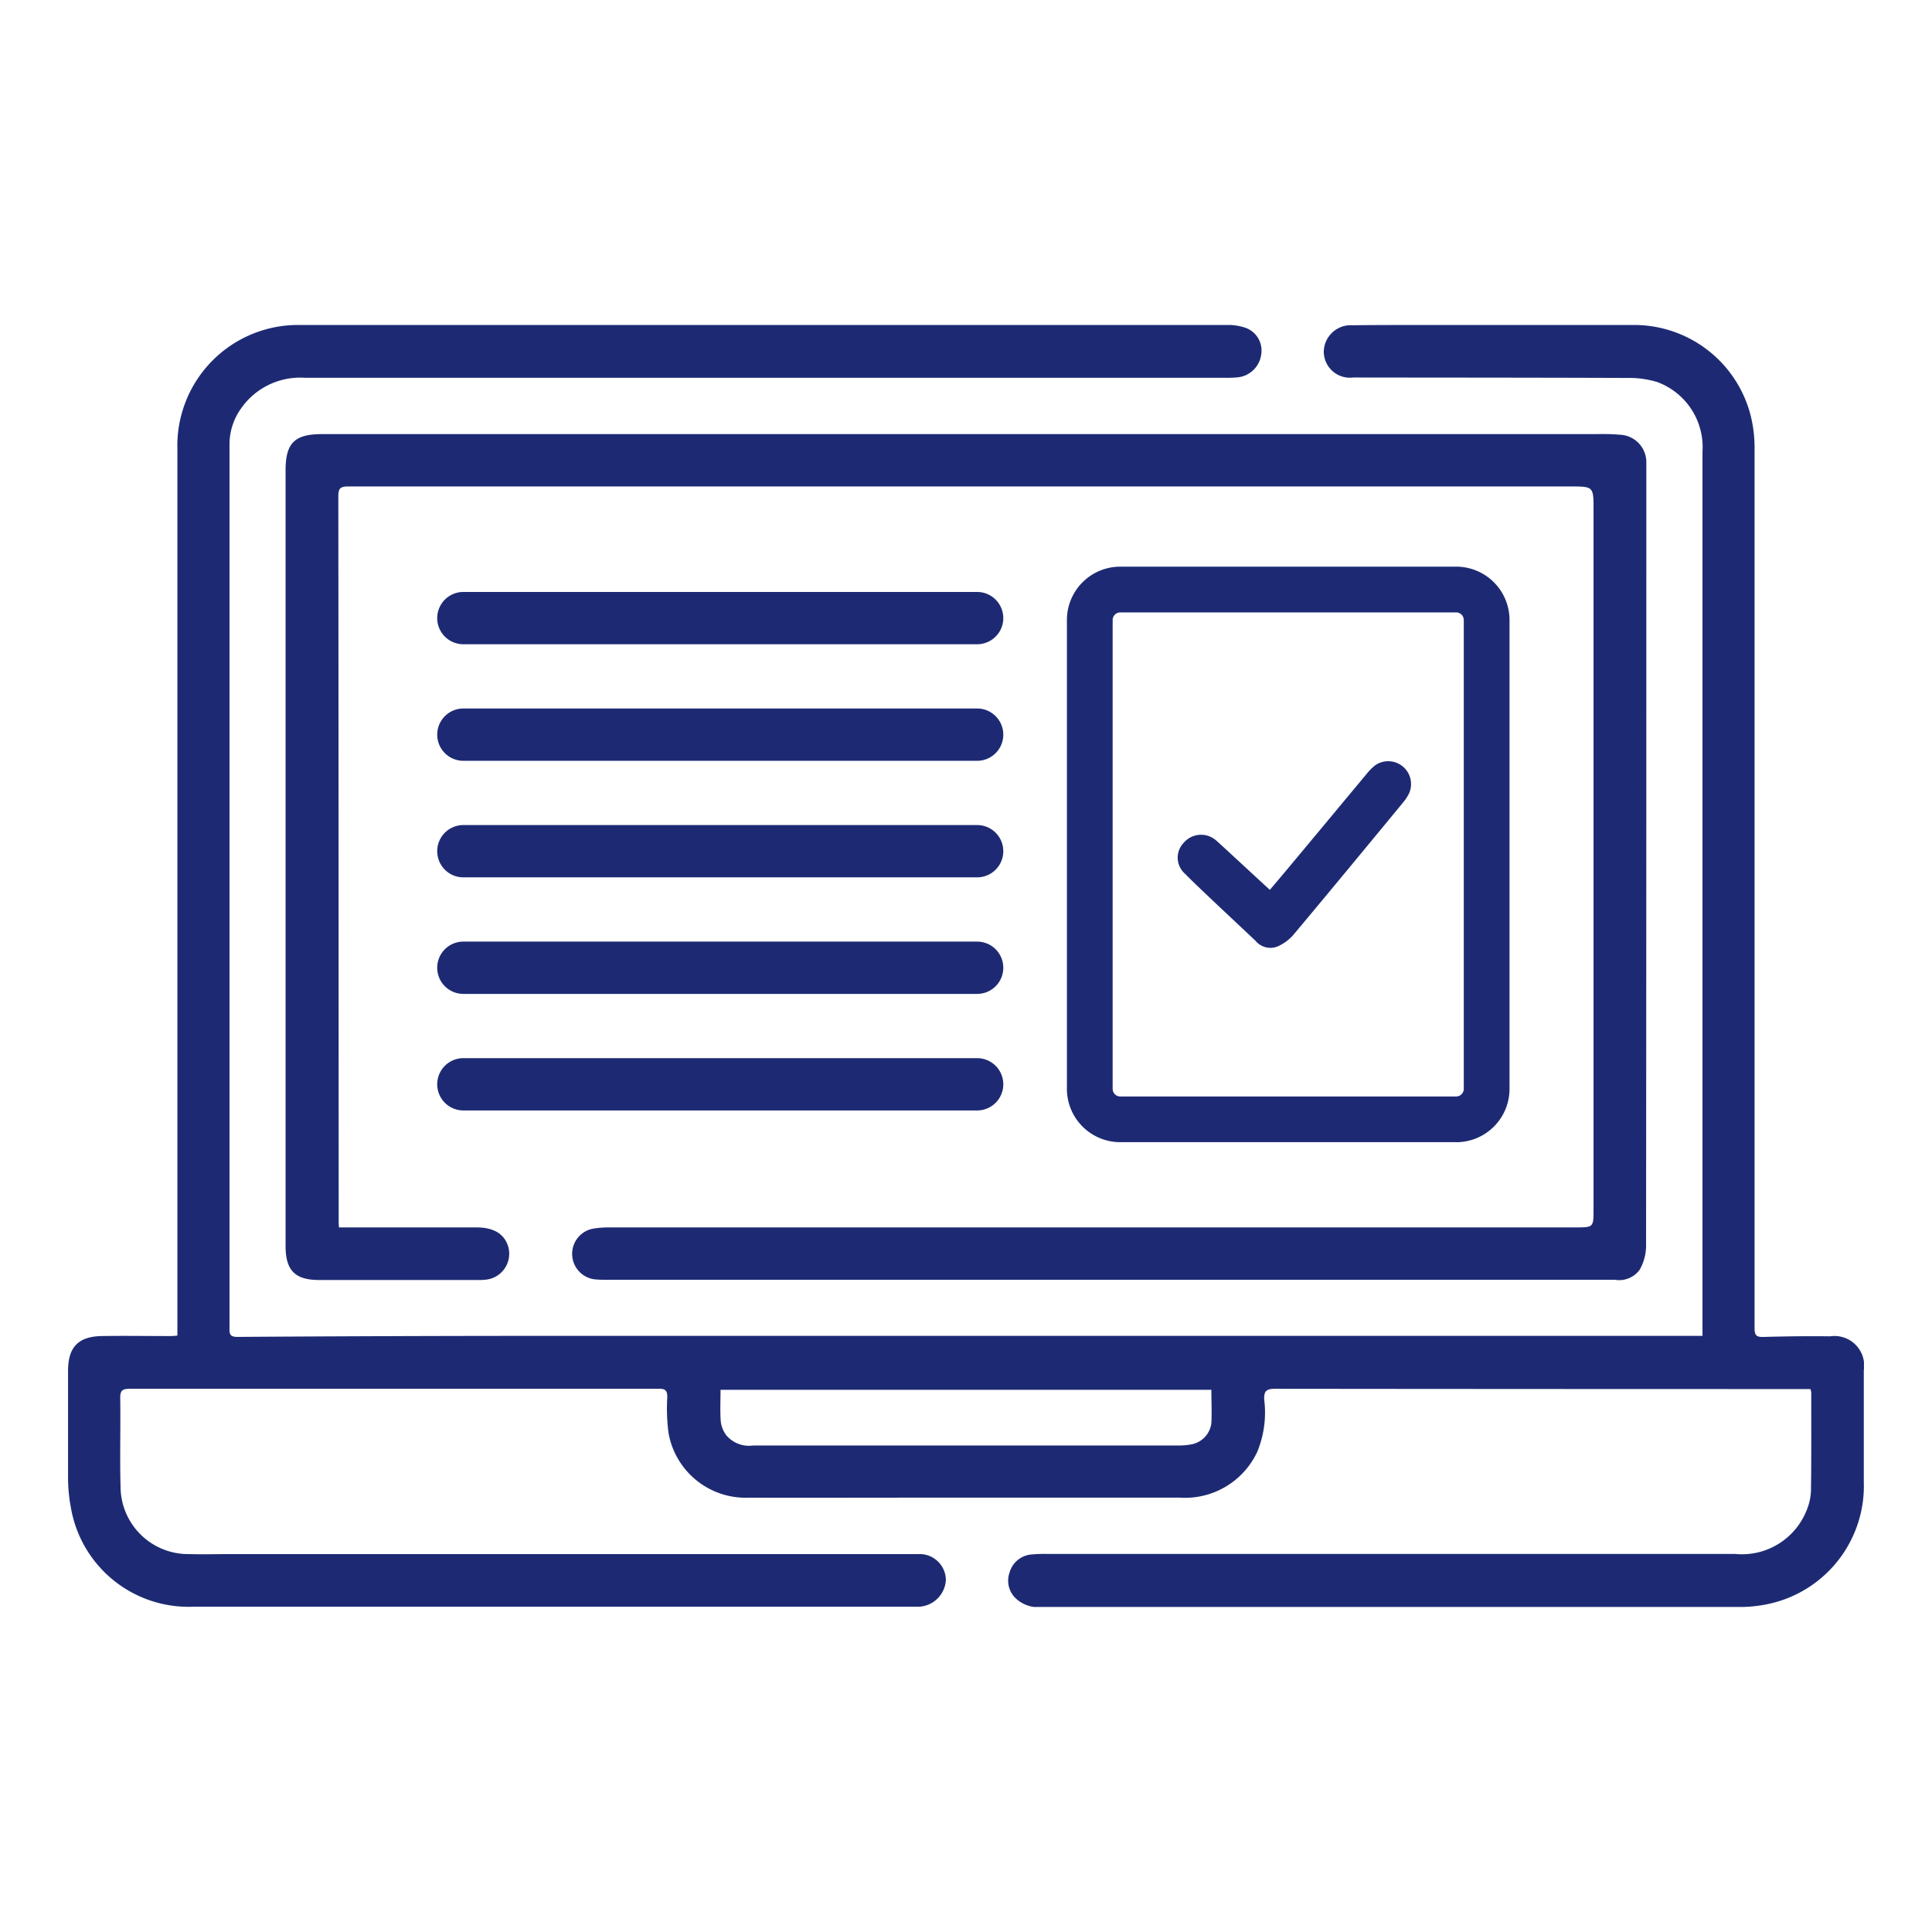
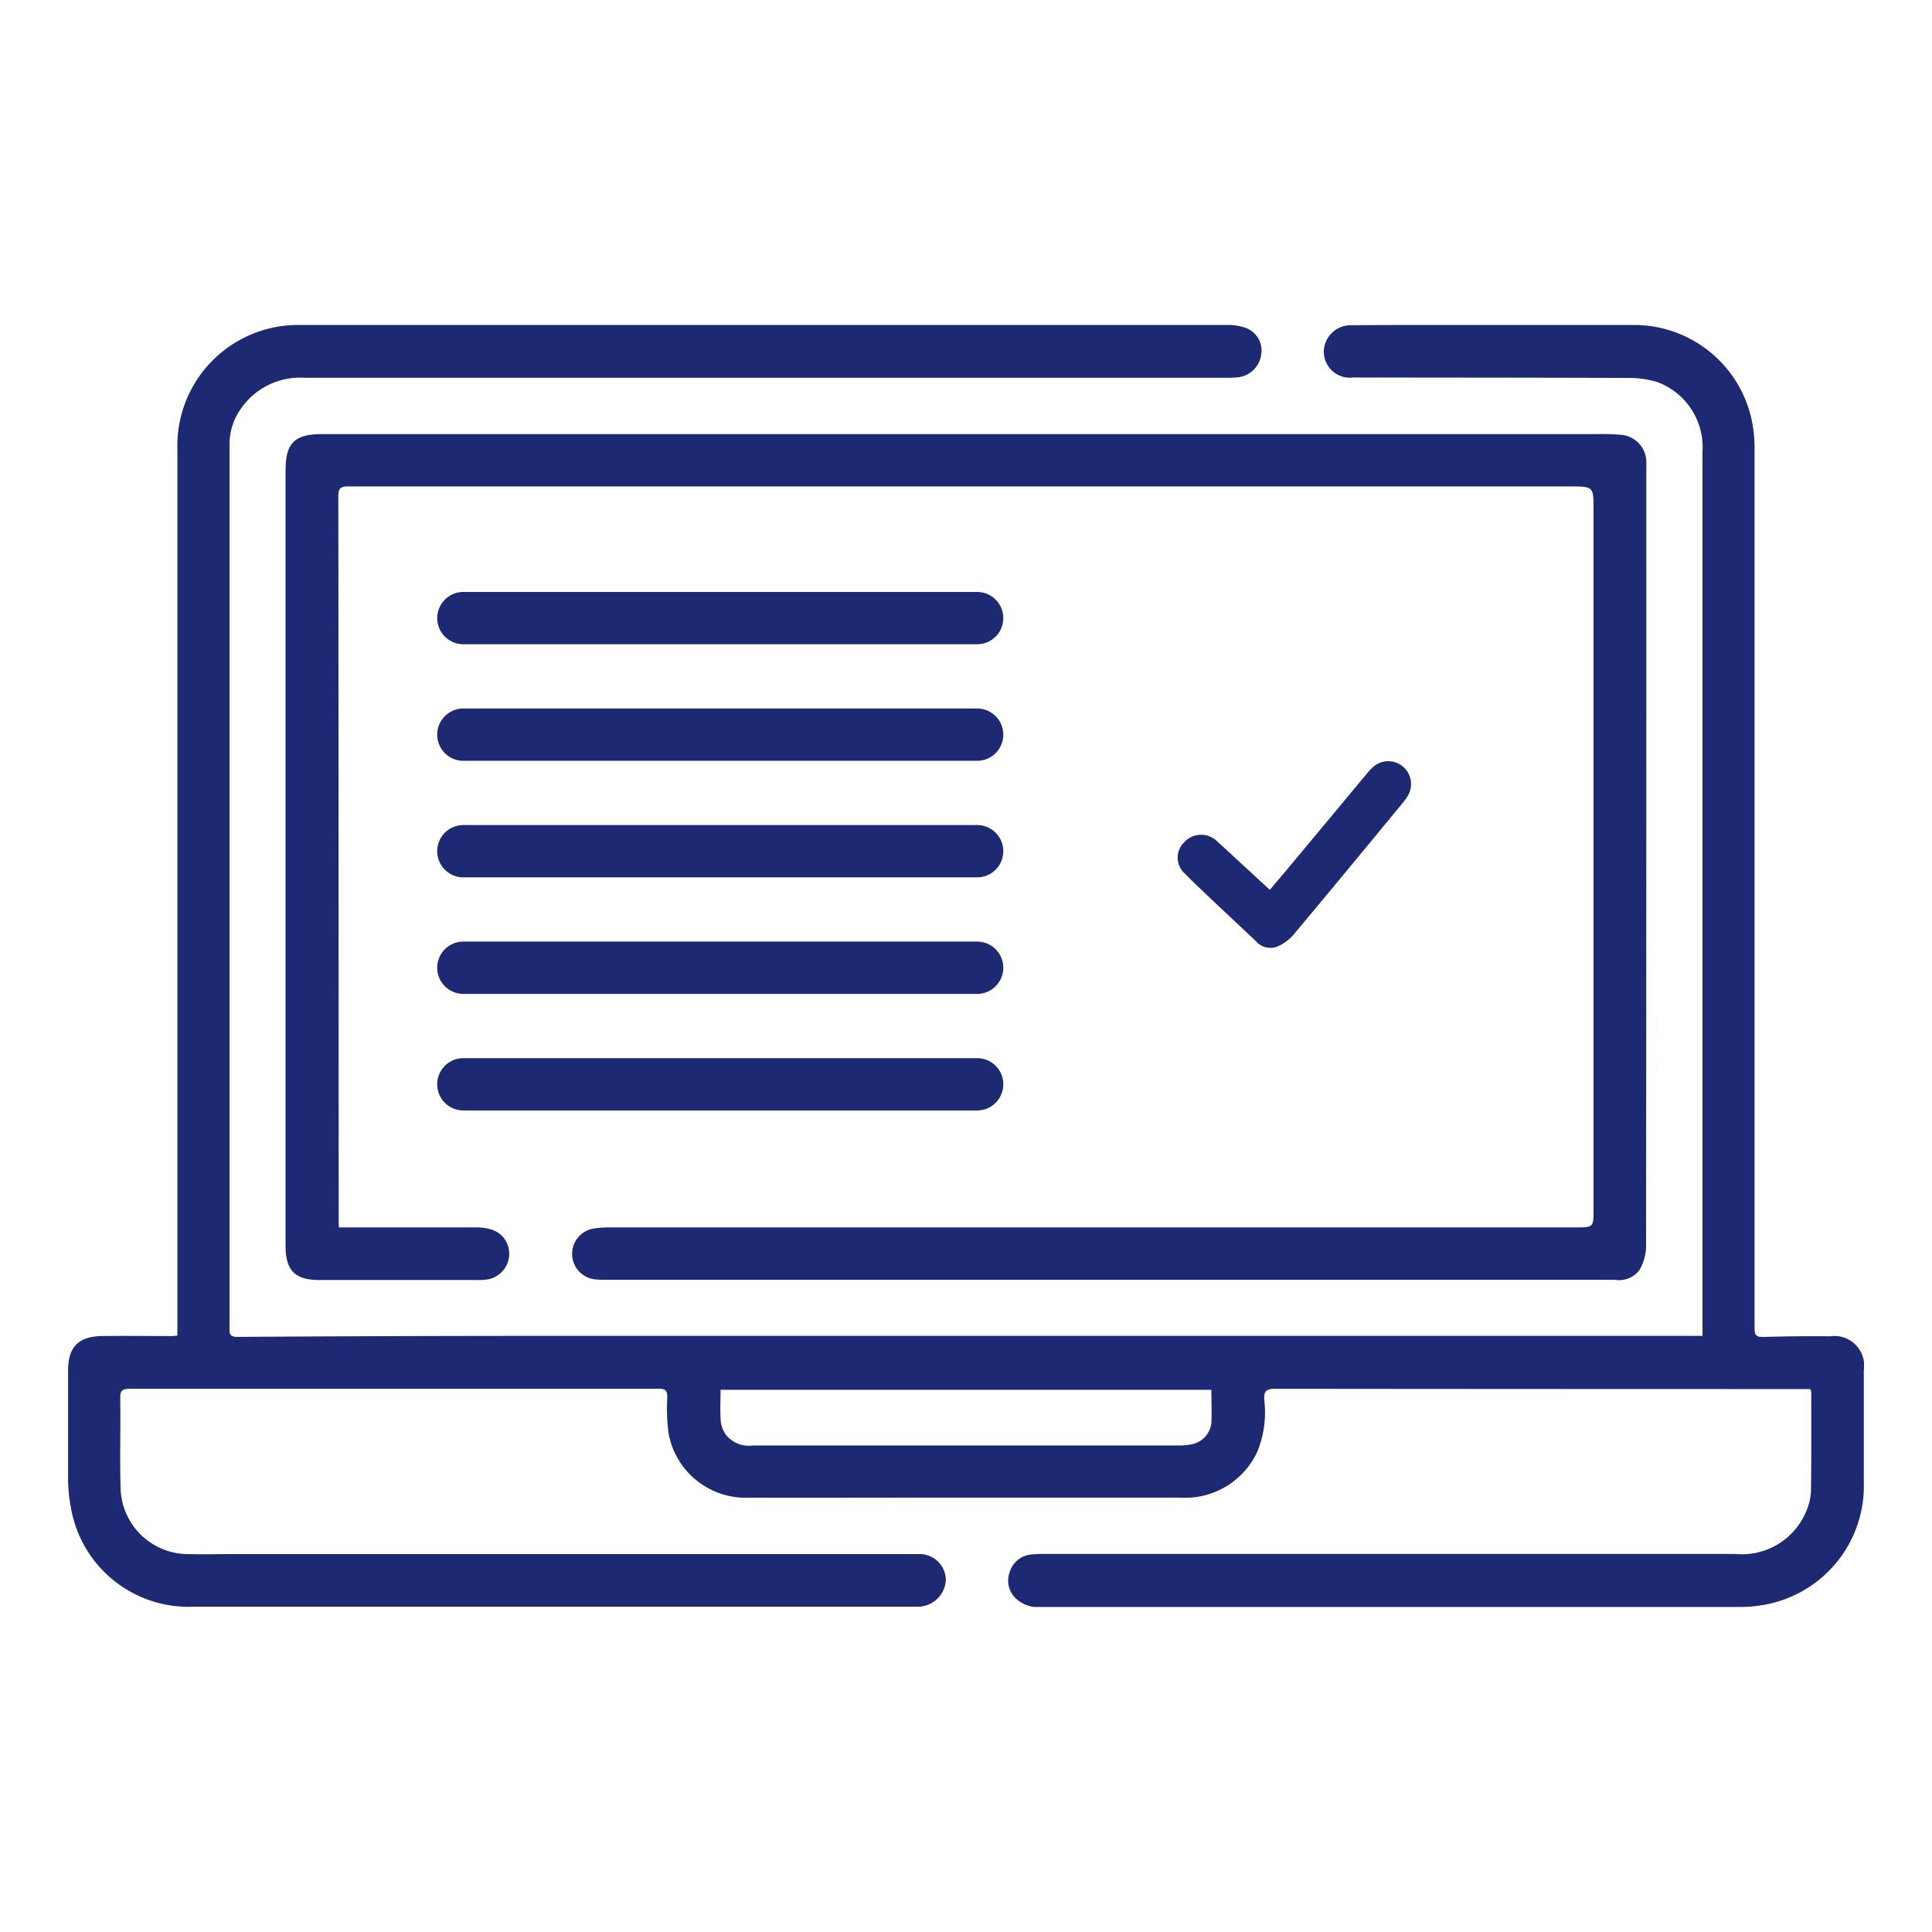
<svg xmlns="http://www.w3.org/2000/svg" width="43" height="43" viewBox="0 0 43 43">
  <defs>
    <clipPath id="clip-path">
      <rect id="矩形_2785" data-name="矩形 2785" width="43" height="43" transform="translate(576 2886)" fill="#1d2a73" stroke="#707070" stroke-width="1" />
    </clipPath>
    <clipPath id="clip-path-2">
      <rect id="矩形_2787" data-name="矩形 2787" width="39.971" height="28.533" fill="#1d2a73" />
    </clipPath>
  </defs>
  <g id="蒙版组_266" data-name="蒙版组 266" transform="translate(-576 -2886)" clip-path="url(#clip-path)">
    <g id="组_6484" data-name="组 6484" transform="translate(577.515 2893.233)">
      <g id="组_6483" data-name="组 6483" clip-path="url(#clip-path-2)">
        <path id="路径_10680" data-name="路径 10680" d="M159.814,64.83c.155-.183.309-.364.461-.547q.851-1.021,1.7-2.042a1.141,1.141,0,0,1,.183-.183.508.508,0,0,1,.754.626,1,1,0,0,1-.124.191c-.816.99-1.632,1.98-2.456,2.963a.987.987,0,0,1-.365.259.43.43,0,0,1-.472-.135c-.173-.165-1.4-1.308-1.559-1.483a.476.476,0,0,1-.036-.7.507.507,0,0,1,.724-.045c.044.034,1.136,1.048,1.188,1.092" transform="translate(-133.067 -52.257)" fill="#1d2a73" />
        <path id="路径_10681" data-name="路径 10681" d="M2.433,22.491V21.423c0-6.8,0-11.87,0-18.666A2.688,2.688,0,0,1,5.174,0Q15.486,0,25.8,0a1.177,1.177,0,0,1,.418.067.539.539,0,0,1,.336.6.589.589,0,0,1-.54.5c-.155.013-.312.008-.468.008q-10.137,0-20.275,0a1.605,1.605,0,0,0-1.425.689,1.37,1.37,0,0,0-.253.8c0,7.121,0,12.52,0,19.64,0,.121-.017.219.173.218q3.22-.021,6.439-.023,12.84,0,25.68,0h.492v-.193c0-7.069,0-12.416,0-19.485a1.545,1.545,0,0,0-1.013-1.553,2.172,2.172,0,0,0-.671-.089c-2.029-.008-4.059-.007-6.088-.01a.582.582,0,0,1-.657-.563.6.6,0,0,1,.633-.6C29.152,0,29.724,0,30.3,0c1.516,0,3.031,0,4.547,0A2.677,2.677,0,0,1,37.445,2a2.953,2.953,0,0,1,.091.712c0,7.114,0,12.507,0,19.621,0,.162.049.194.2.19.494-.014.988-.02,1.483-.014a.66.66,0,0,1,.748.761c0,.825,0,1.65,0,2.475a2.686,2.686,0,0,1-2.152,2.727,3.1,3.1,0,0,1-.619.062q-7.757,0-15.514,0a.735.735,0,0,1-.577-.181.542.542,0,0,1-.15-.588.552.552,0,0,1,.481-.4,2.876,2.876,0,0,1,.351-.012l15.318,0a1.549,1.549,0,0,0,1.586-.963,1.259,1.259,0,0,0,.1-.433c.011-.734.006-1.468.007-2.2a.372.372,0,0,0-.02-.074h-.363q-5.776,0-11.552-.006c-.187,0-.249.046-.241.238a2.3,2.3,0,0,1-.154,1.164A1.774,1.774,0,0,1,24.75,26.1H18.564c-1.132,0-2.264.005-3.4,0a1.744,1.744,0,0,1-1.8-1.44,4.238,4.238,0,0,1-.027-.8c0-.138-.044-.186-.175-.183-.26,0-.52,0-.78,0q-5.5,0-11.006,0c-.154,0-.218.029-.215.2.01.656-.011,1.313.007,1.968A1.507,1.507,0,0,0,2.7,27.356c.3.009.6,0,.9,0H18.716c.072,0,.143,0,.215,0a.583.583,0,0,1,.606.579.631.631,0,0,1-.591.592c-.052,0-.1,0-.156,0h-16A2.657,2.657,0,0,1,.061,26.311,3.525,3.525,0,0,1,0,25.692C0,24.886,0,24.081,0,23.275c0-.526.228-.764.756-.772.5-.008,1,0,1.5,0,.045,0,.089,0,.173-.01M25.448,23.7H14.522c0,.25-.013.484.006.715a.632.632,0,0,0,.125.3.662.662,0,0,0,.595.224q4.738,0,9.477,0a1.417,1.417,0,0,0,.29-.028.546.546,0,0,0,.431-.471c.012-.238,0-.478,0-.735" transform="translate(0 0)" fill="#1d2a73" />
        <path id="路径_10682" data-name="路径 10682" d="M32.107,33.173h.64c.806,0,1.613,0,2.42,0,.39,0,.624.145.71.427a.58.58,0,0,1-.459.731,1.278,1.278,0,0,1-.214.013l-3.532,0c-.54,0-.75-.213-.75-.758V16.323c0-.606.2-.806.807-.806l28.373,0a4.783,4.783,0,0,1,.526.014.612.612,0,0,1,.58.62c0,.052,0,.1,0,.156,0,6.341,0,10.96-.006,17.3a1.086,1.086,0,0,1-.143.509.565.565,0,0,1-.55.223q-3.239,0-6.479,0l-15.982,0a2.354,2.354,0,0,1-.253-.011A.571.571,0,0,1,37.77,33.2a2.116,2.116,0,0,1,.33-.027H59.624c.411,0,.409,0,.409-.405,0-5.763,0-9.8,0-15.567,0-.517,0-.519-.517-.519q-13.6,0-27.2,0c-.169,0-.22.039-.22.214.006,5.951.006,10.181.008,16.132,0,.038,0,.076.008.15" transform="translate(-26.081 -13.088)" fill="#1d2a73" />
        <path id="路径_10683" data-name="路径 10683" d="M64.494,39.116H53.059a.582.582,0,1,1,0-1.164H64.494a.582.582,0,1,1,0,1.164" transform="translate(-44.261 -32.01)" fill="#1d2a73" />
        <path id="路径_10684" data-name="路径 10684" d="M64.494,55.686H53.059a.582.582,0,1,1,0-1.164H64.494a.582.582,0,1,1,0,1.164" transform="translate(-44.261 -45.986)" fill="#1d2a73" />
        <path id="路径_10685" data-name="路径 10685" d="M64.494,72.255H53.059a.582.582,0,1,1,0-1.164H64.494a.582.582,0,1,1,0,1.164" transform="translate(-44.261 -59.961)" fill="#1d2a73" />
        <path id="路径_10686" data-name="路径 10686" d="M64.494,88.825H53.059a.582.582,0,0,1,0-1.164H64.494a.582.582,0,1,1,0,1.164" transform="translate(-44.261 -73.937)" fill="#1d2a73" />
        <path id="路径_10687" data-name="路径 10687" d="M64.494,105.394H53.059a.582.582,0,1,1,0-1.164H64.494a.582.582,0,1,1,0,1.164" transform="translate(-44.261 -87.912)" fill="#1d2a73" />
-         <path id="路径_10688" data-name="路径 10688" d="M150.68,47.17H143.2a1.187,1.187,0,0,1-1.186-1.186V35.547a1.187,1.187,0,0,1,1.186-1.186h7.479a1.187,1.187,0,0,1,1.186,1.186V45.985a1.187,1.187,0,0,1-1.186,1.186M143.2,35.379a.17.17,0,0,0-.168.168V45.985a.17.17,0,0,0,.168.168h7.479a.17.17,0,0,0,.168-.168V35.547a.17.17,0,0,0-.168-.168Z" transform="translate(-119.783 -28.982)" fill="#1d2a73" />
      </g>
    </g>
  </g>
</svg>